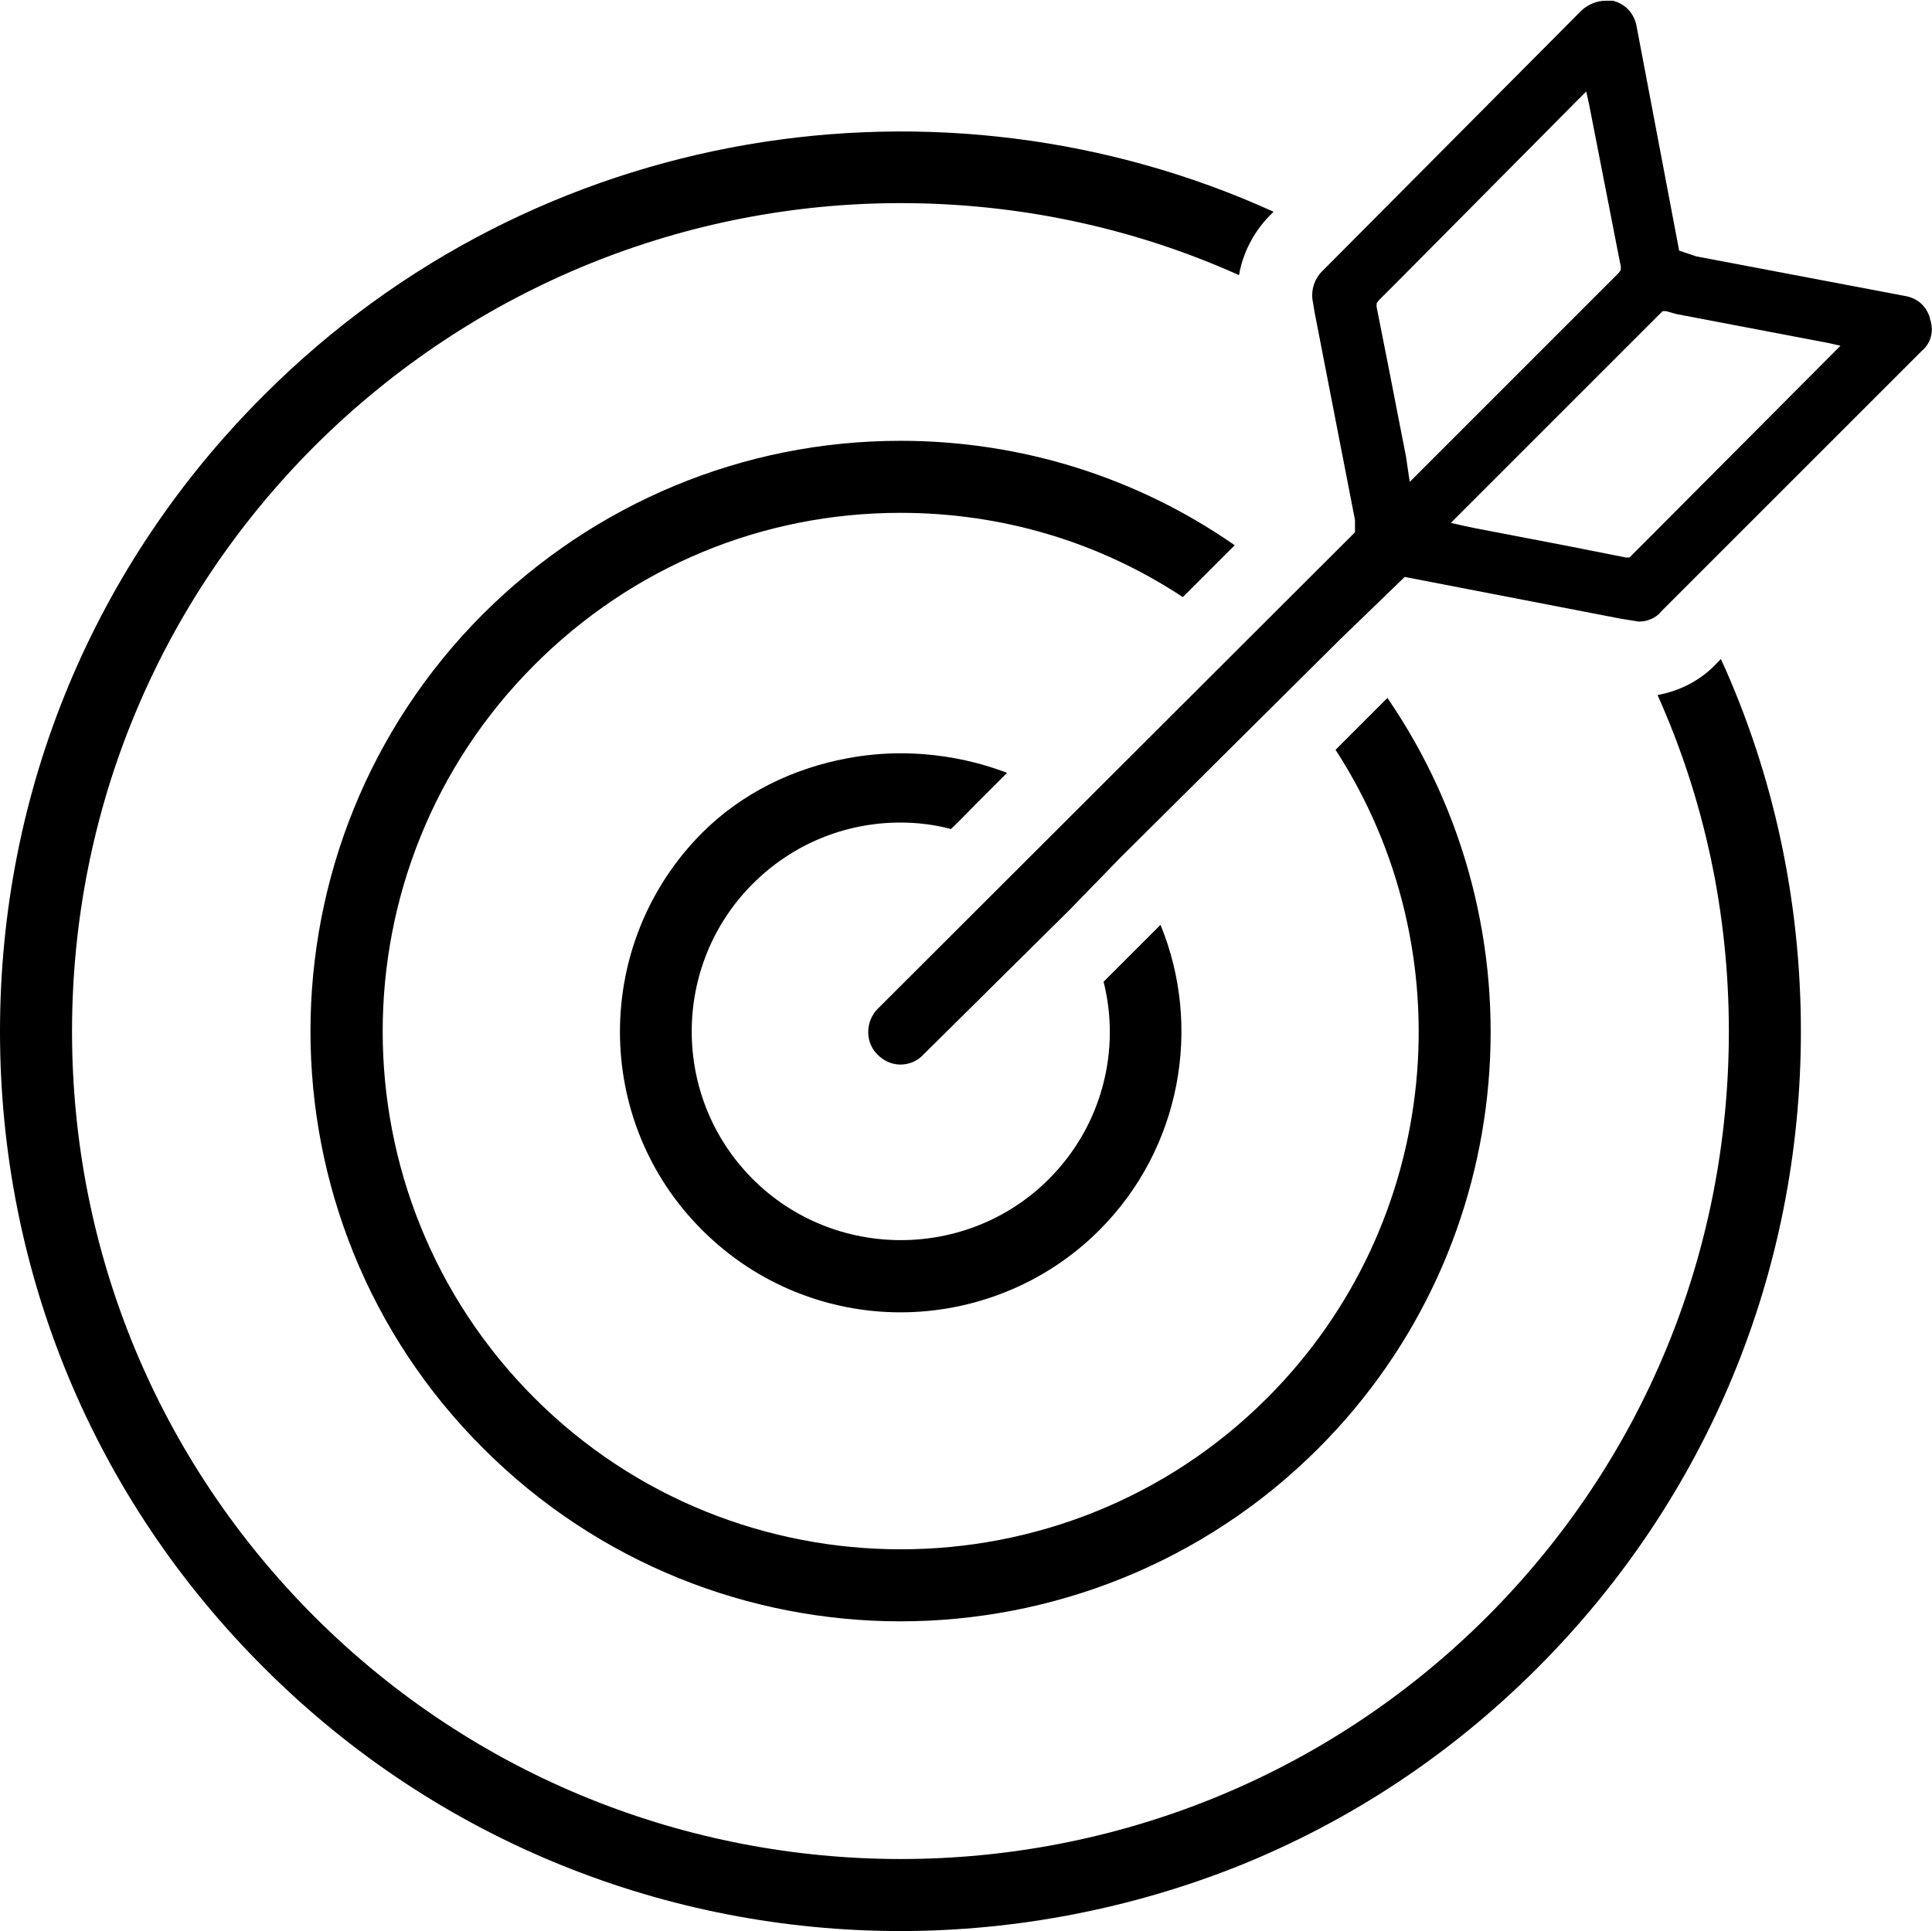
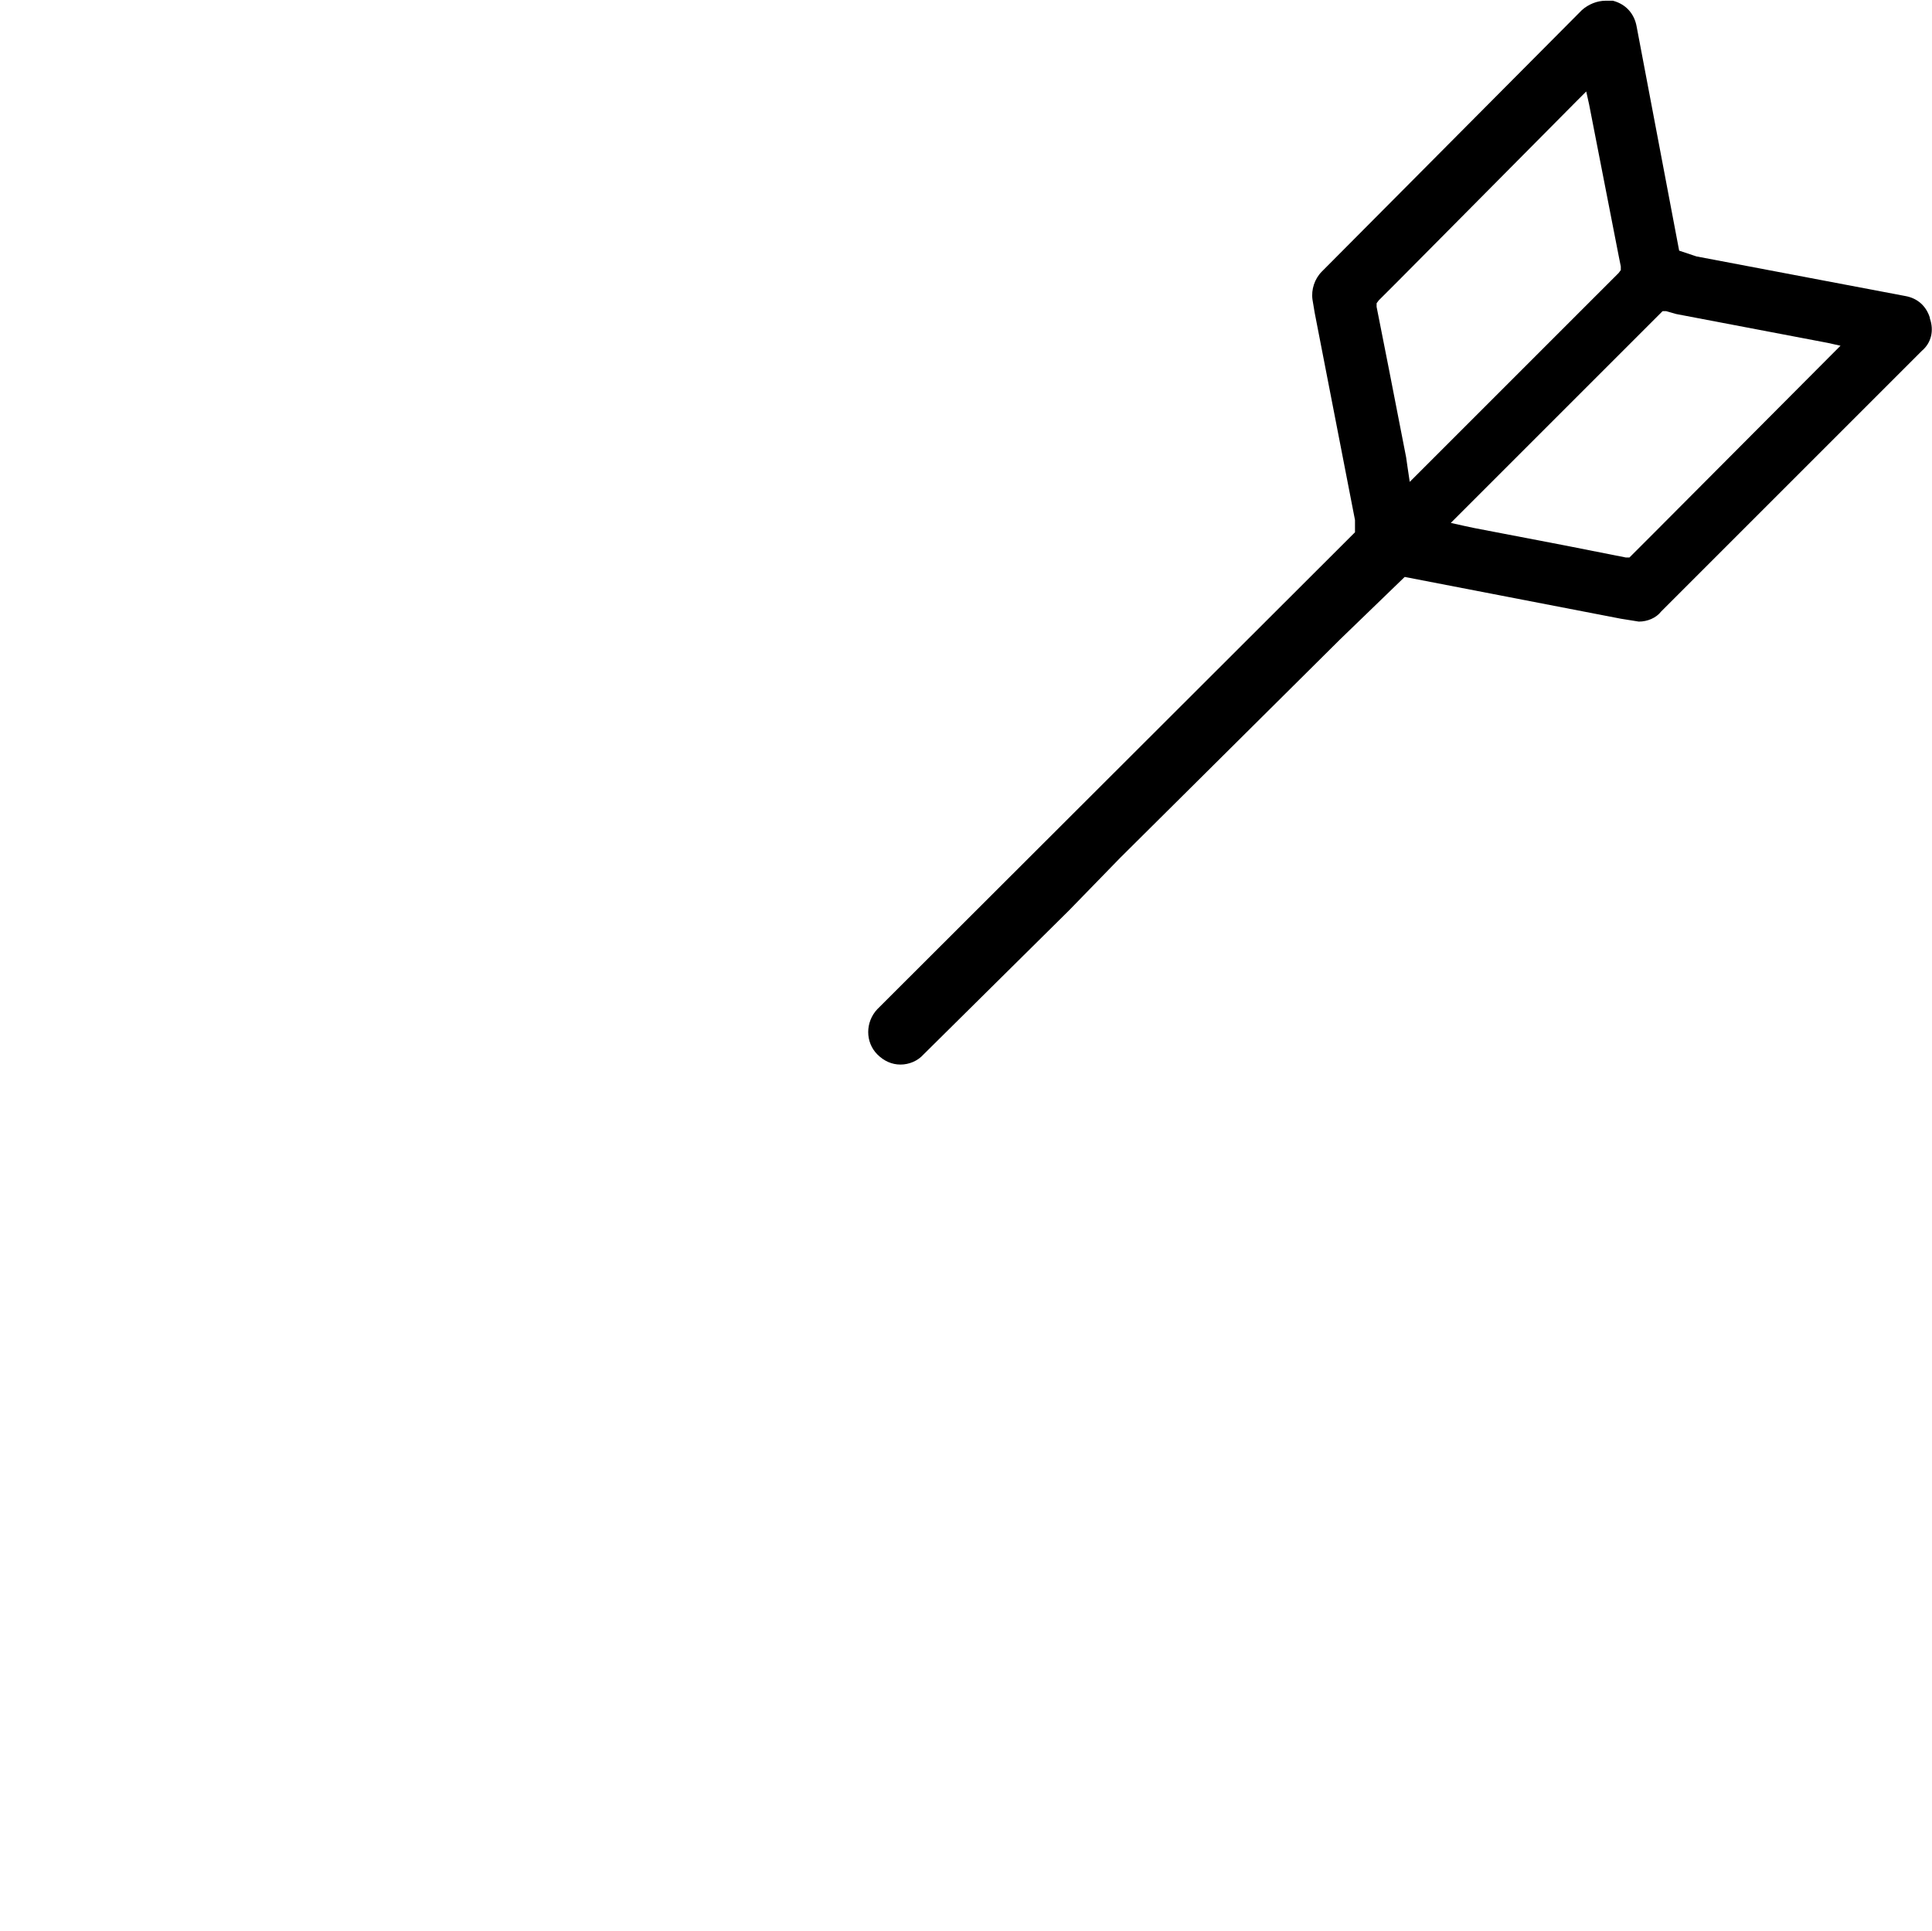
<svg xmlns="http://www.w3.org/2000/svg" id="Ebene_2" data-name="Ebene 2" viewBox="0 0 26.82 26.81">
  <g id="transport">
-     <path d="m23.84,9.2c-.22.24-.51.39-.83.45.65,1.45.99,3.03.99,4.67,0,3.07-1.19,5.96-3.36,8.13-4.49,4.48-11.78,4.48-16.27,0-2.17-2.17-3.37-5.06-3.37-8.13s1.2-5.96,3.37-8.13c2.25-2.24,5.19-3.37,8.13-3.37,1.61,0,3.21.33,4.7,1,.05-.3.2-.59.41-.81l.07-.07C13.08.85,7.45,1.7,3.67,5.48,1.3,7.84,0,10.98,0,14.32s1.3,6.48,3.67,8.84c2.43,2.43,5.63,3.65,8.83,3.65,1.6,0,3.21-.31,4.71-.91,1.51-.61,2.91-1.52,4.13-2.74,2.36-2.36,3.66-5.5,3.66-8.84,0-1.81-.38-3.57-1.11-5.17l-.05.05Z" />
-     <path d="m17.14,7.57c-1.35-.94-2.96-1.45-4.64-1.45-2.18,0-4.24.86-5.79,2.4-3.2,3.2-3.2,8.4,0,11.59,1.6,1.6,3.7,2.4,5.79,2.4s4.2-.8,5.8-2.4c2.83-2.83,3.15-7.23.96-10.42l-.72.72c1.81,2.79,1.49,6.56-.95,9-2.8,2.8-7.37,2.8-10.17,0-2.81-2.81-2.81-7.37,0-10.18,1.36-1.36,3.16-2.11,5.08-2.11,1.42,0,2.77.41,3.92,1.17l.72-.72Z" />
-     <path d="m12.5,11.42c.24,0,.48.03.7.09.07-.06.27-.27.34-.34.1-.1.34-.34.44-.44-.34-.13-1.18-.4-2.23-.2-.74.14-1.45.48-2,1.03-1.52,1.52-1.53,4,0,5.52.76.76,1.76,1.14,2.75,1.14s2-.38,2.76-1.14c1.14-1.14,1.43-2.83.85-4.24l-.79.79c.24.95-.02,2-.76,2.74-1.13,1.13-2.98,1.13-4.11,0-1.13-1.13-1.13-2.97,0-4.1.55-.55,1.28-.85,2.05-.85Z" />
    <path d="m26.79,4.41c-.05-.16-.17-.27-.34-.3l-2.9-.55-.24-.08-.59-3.11c-.03-.17-.14-.31-.33-.36-.03,0-.06,0-.1,0-.12,0-.24.05-.33.13l-3.61,3.63c-.1.1-.15.25-.13.39l.03.18.56,2.88v.17l-6.63,6.62c-.17.18-.17.46,0,.63.09.09.2.14.32.14s.24-.05.32-.14l2.02-2,.71-.73,3.05-3.03.9-.87,3,.58.25.04c.12,0,.24-.05.31-.14l3.62-3.62c.13-.11.17-.28.11-.45Zm-4.17,3.33h-.05s-.86-.17-.86-.17l-1.25-.24-.14-.03-.18-.04.77-.77.71-.71,1.42-1.42.04-.04h.05s.14.04.14.04l2.1.4.18.04-.13.13-2.47,2.48-.29.29-.04.04Zm-3.08-1.25l-.02-.14-.24-1.23-.17-.86v-.05s.03-.04.03-.04l.28-.28,2.47-2.49.13-.13.04.18.41,2.1.03.15v.05s-.03.04-.03.04l-2.76,2.76-.14.14-.03-.2Z" />
  </g>
</svg>